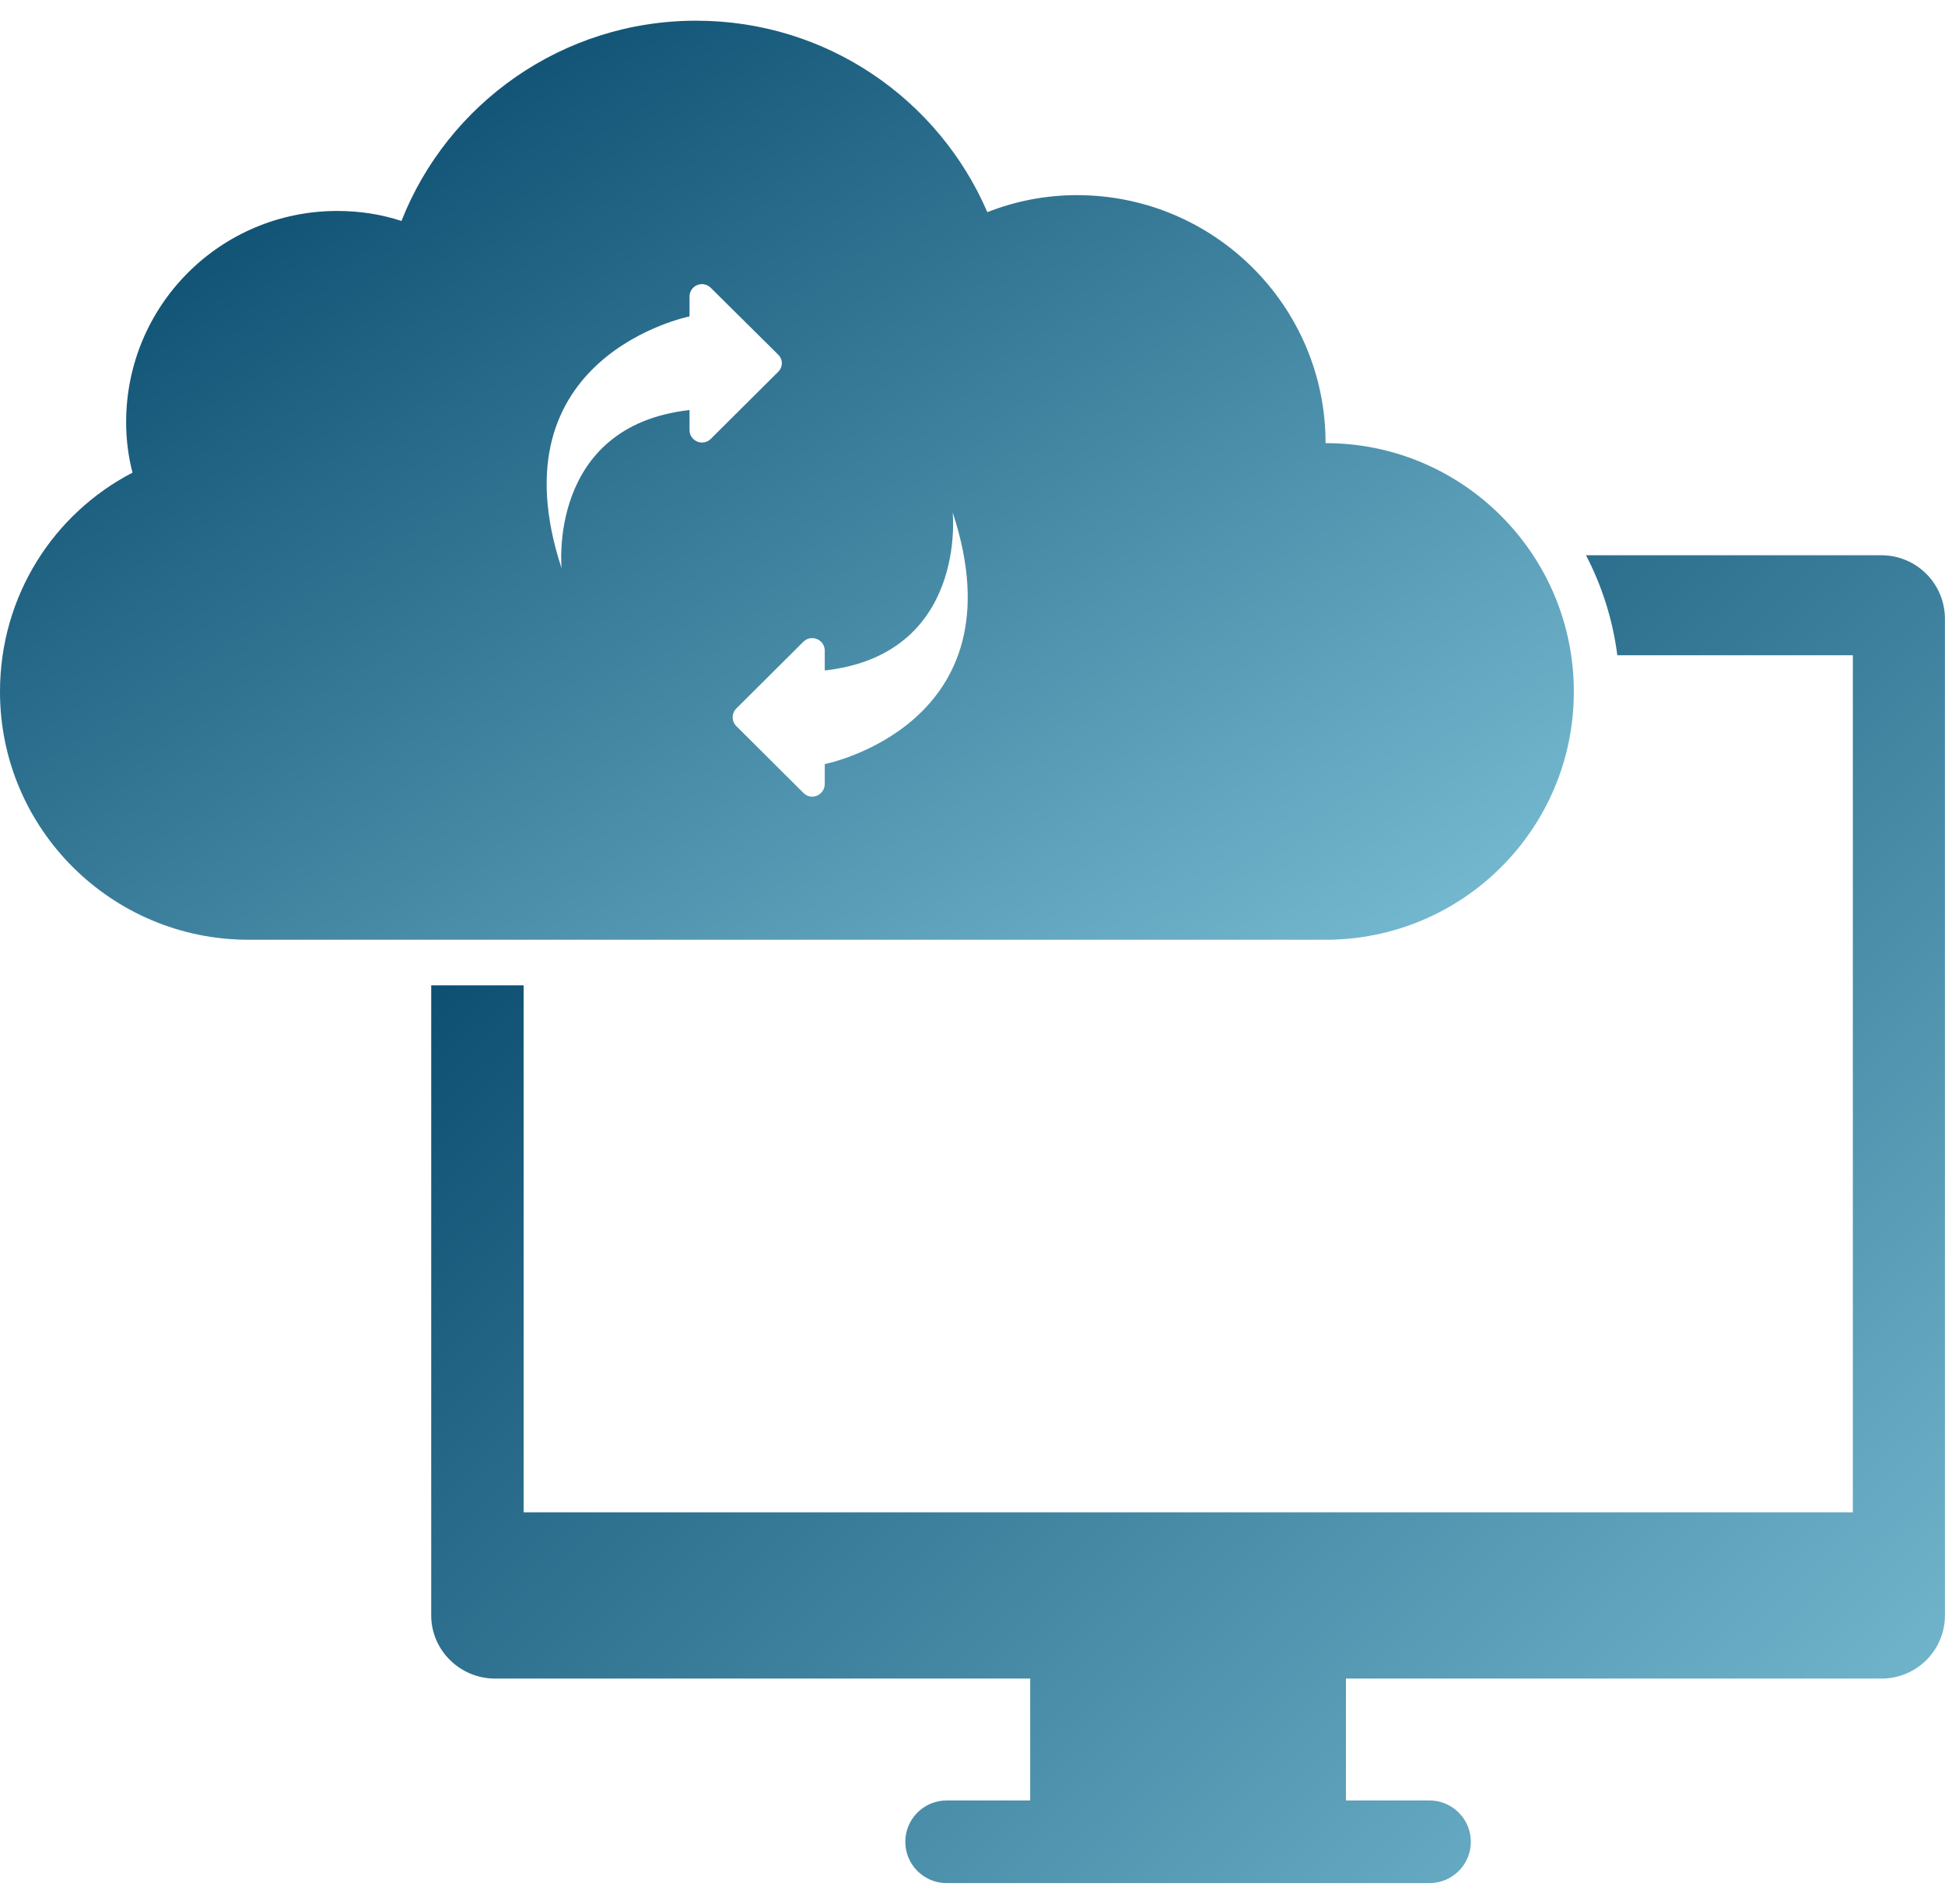
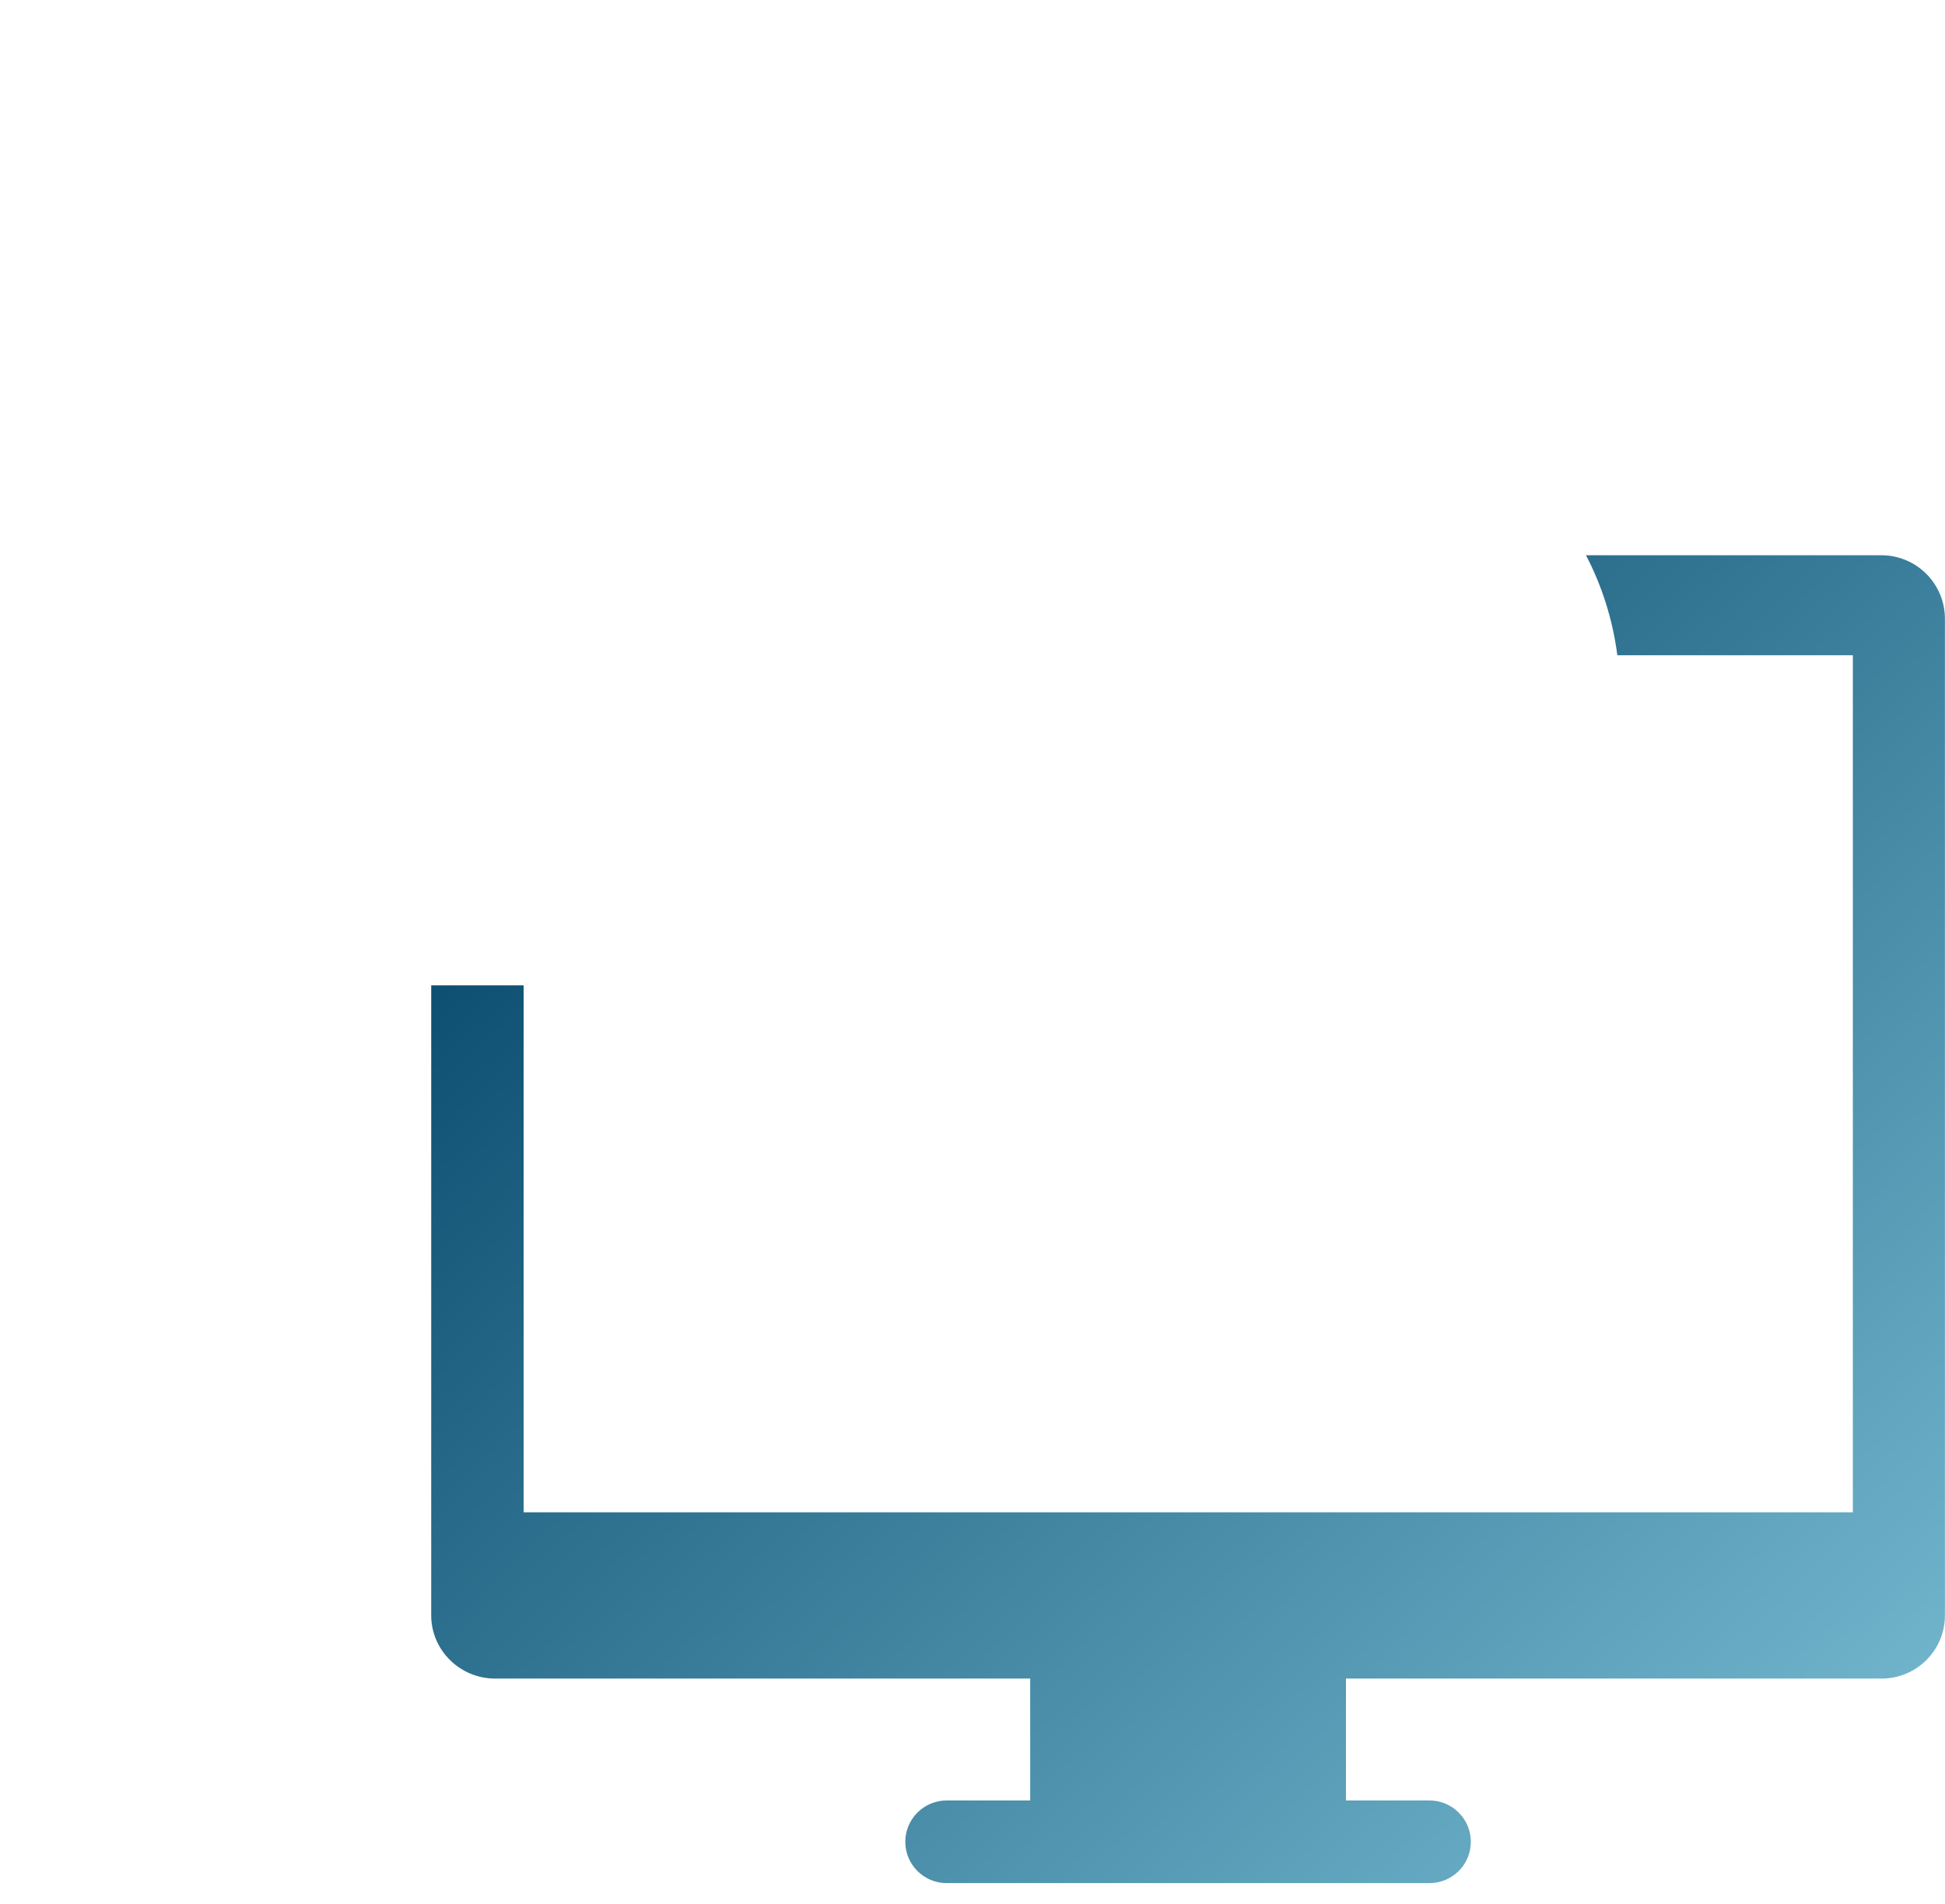
<svg xmlns="http://www.w3.org/2000/svg" width="47" height="46" viewBox="0 0 47 46" fill="none">
  <path d="M45.463 13.416H38.325C38.707 14.15 38.971 14.966 39.082 15.832H44.773V36.54H12.653V23.807H10.42V39.03C10.42 39.874 11.118 40.557 11.962 40.557H24.894V43.502H22.875C22.324 43.502 21.876 43.95 21.876 44.501C21.876 45.051 22.324 45.499 22.875 45.499H34.543C35.094 45.499 35.542 45.051 35.542 44.501C35.542 43.95 35.094 43.502 34.543 43.502H32.524V40.557H45.463C46.315 40.557 46.998 39.874 46.998 39.03V14.951C46.998 14.106 46.315 13.416 45.463 13.416Z" fill="url(#paint0_linear_59_512)" />
-   <path d="M29.271 22.706H32.032C35.344 22.706 38.031 20.026 38.031 16.714C38.031 13.395 35.344 10.707 32.032 10.707C32.032 7.395 29.337 4.715 26.025 4.715C25.261 4.715 24.527 4.862 23.859 5.126C22.684 2.402 19.981 0.5 16.824 0.5C13.585 0.5 10.817 2.505 9.701 5.339C9.216 5.178 8.687 5.097 8.151 5.097C5.324 5.097 3.048 7.381 3.048 10.201C3.048 10.619 3.099 11.023 3.202 11.42C1.292 12.411 0 14.401 0 16.714C0 20.026 2.695 22.706 6.007 22.706H28.764H29.271ZM16.662 10.392V9.907C13.218 10.296 13.571 13.733 13.571 13.733C11.882 8.6 16.662 7.645 16.662 7.645V7.168C16.662 6.896 16.985 6.764 17.176 6.955L18.799 8.563C18.924 8.681 18.924 8.871 18.799 8.989L17.176 10.604C16.985 10.795 16.662 10.656 16.662 10.392ZM19.93 18.462V18.939C19.93 19.211 19.607 19.351 19.416 19.16L17.793 17.544C17.675 17.427 17.675 17.236 17.793 17.118L19.416 15.503C19.607 15.319 19.93 15.451 19.93 15.723V16.2C23.381 15.811 23.021 12.382 23.021 12.382C24.718 17.515 19.93 18.462 19.93 18.462Z" fill="url(#paint1_linear_59_512)" />
  <defs>
    <linearGradient id="paint0_linear_59_512" x1="11.715" y1="16.925" x2="41.248" y2="48.496" gradientUnits="userSpaceOnUse">
      <stop stop-color="#024467" />
      <stop offset="1" stop-color="#76BAD1" />
    </linearGradient>
    <linearGradient id="paint1_linear_59_512" x1="1.347" y1="2.929" x2="19.732" y2="32.453" gradientUnits="userSpaceOnUse">
      <stop stop-color="#024467" />
      <stop offset="1" stop-color="#76BAD1" />
    </linearGradient>
  </defs>
</svg>